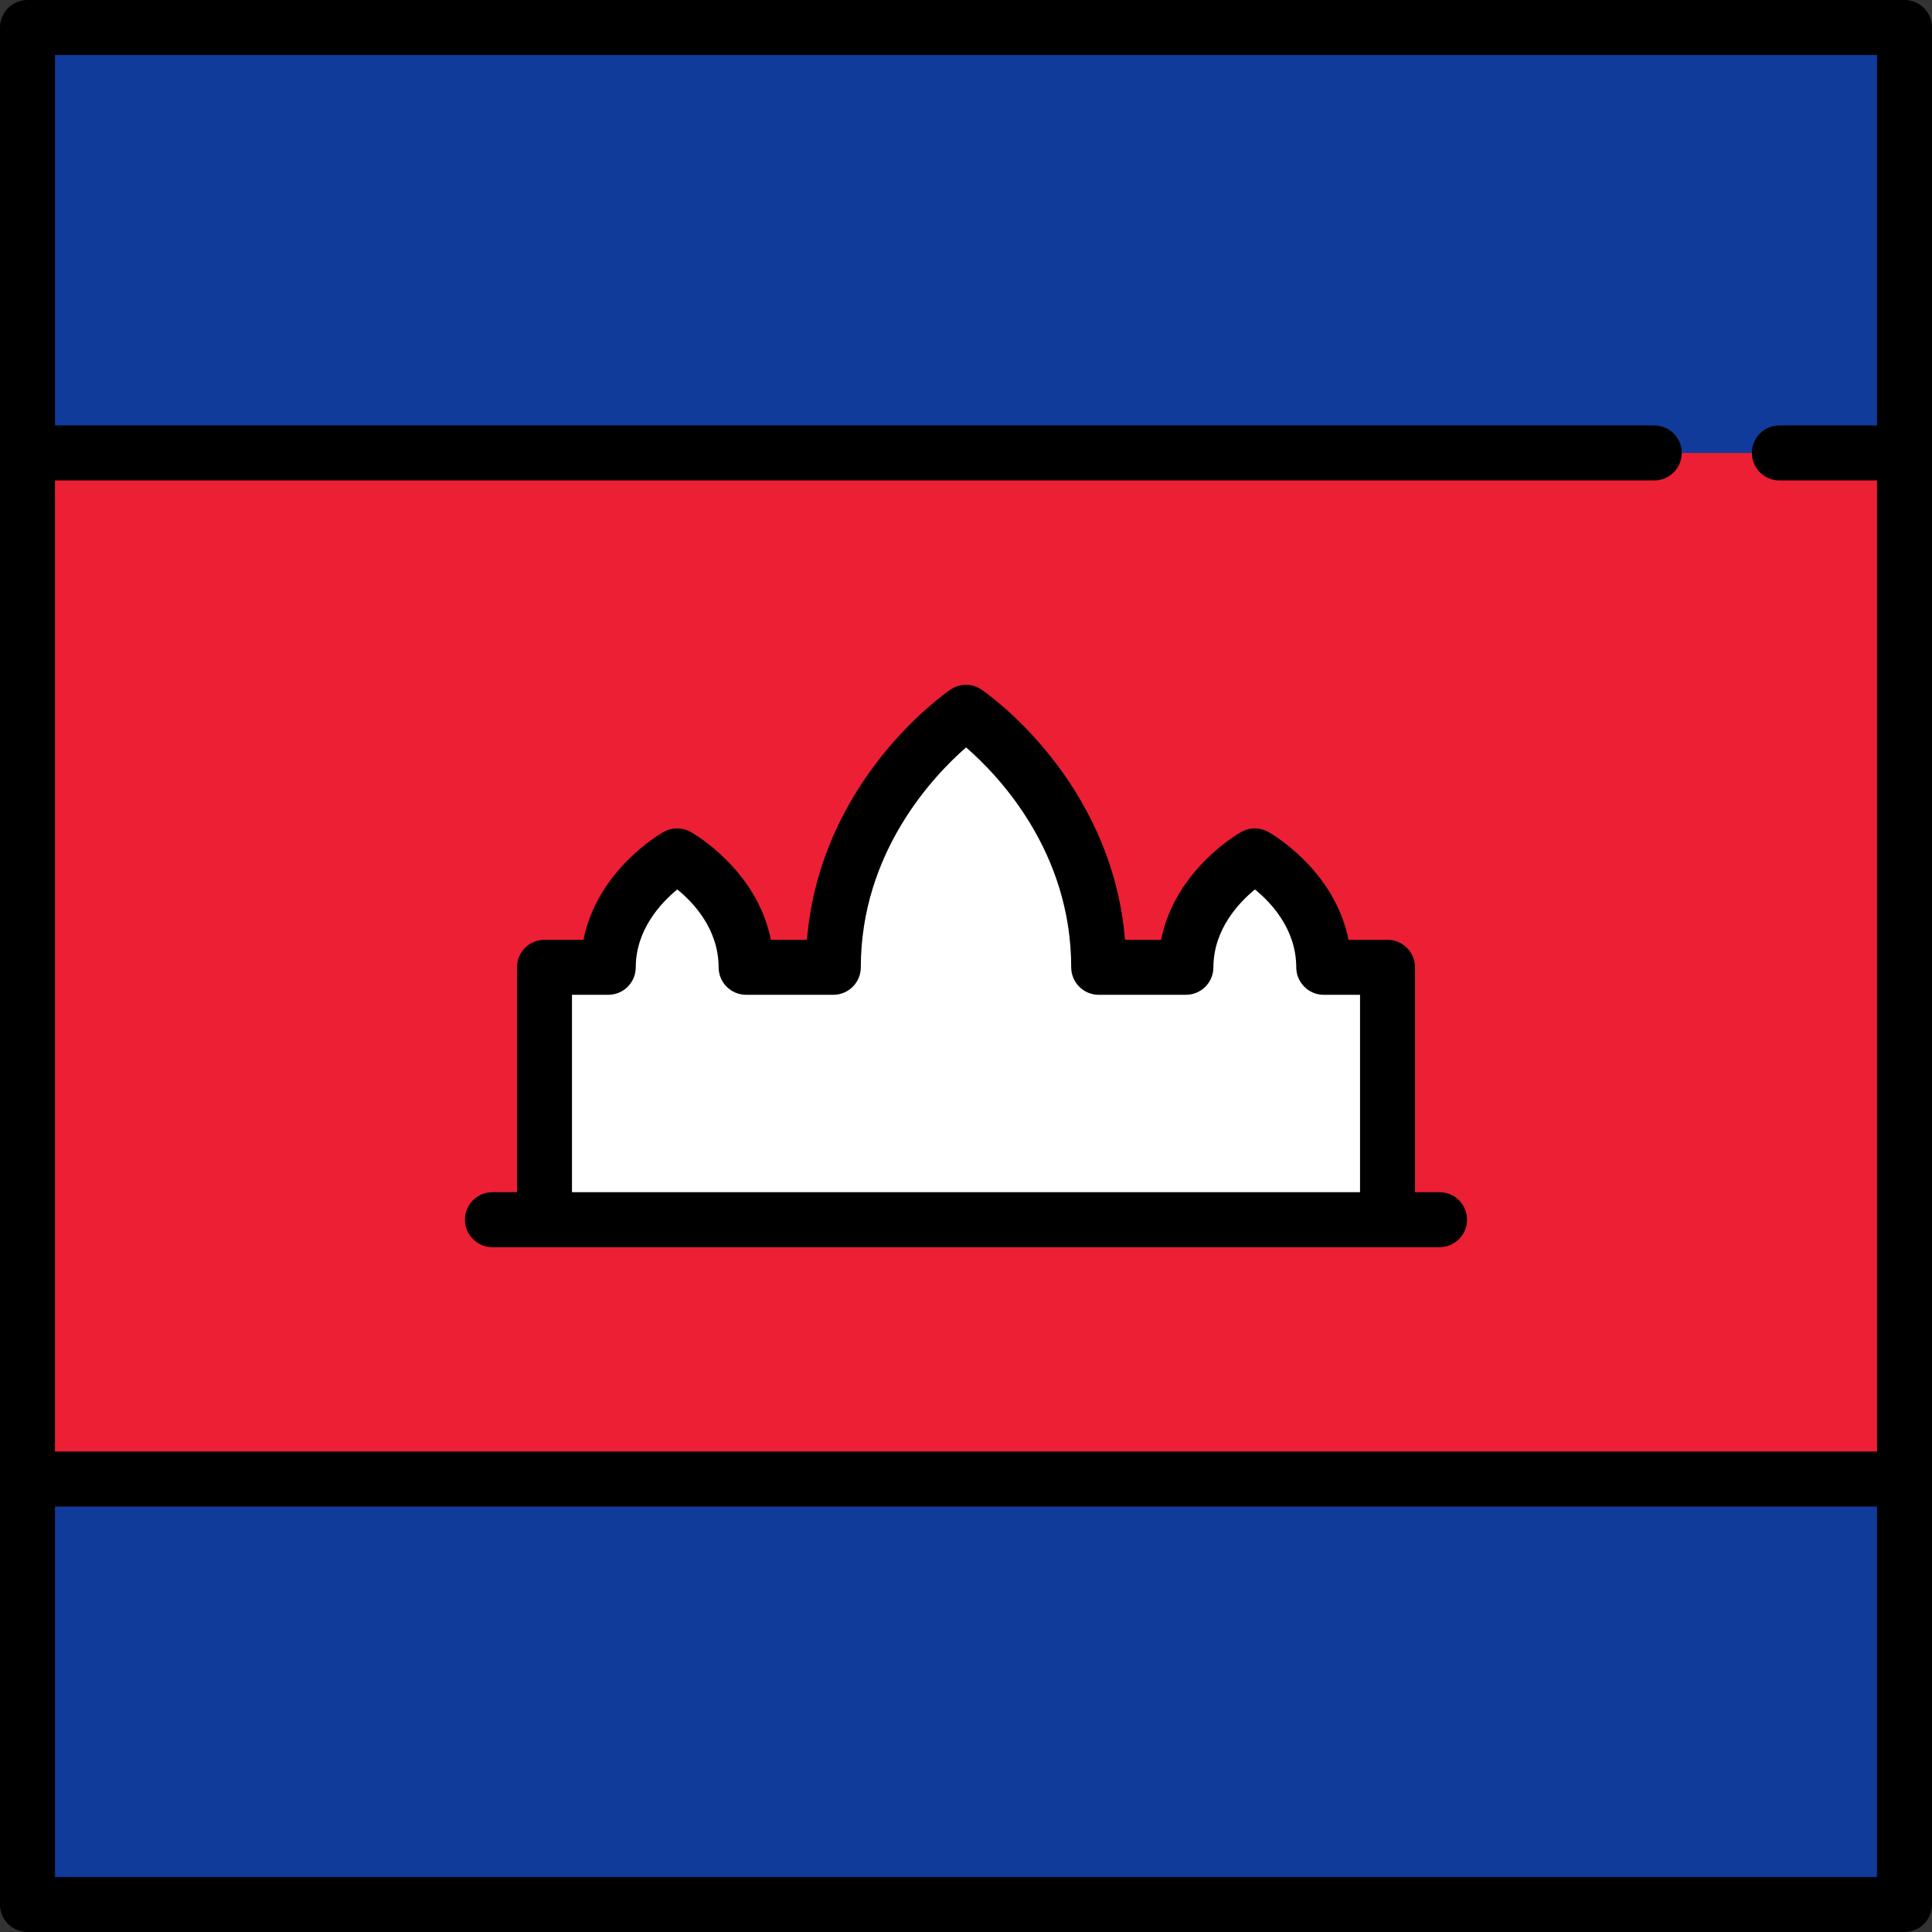
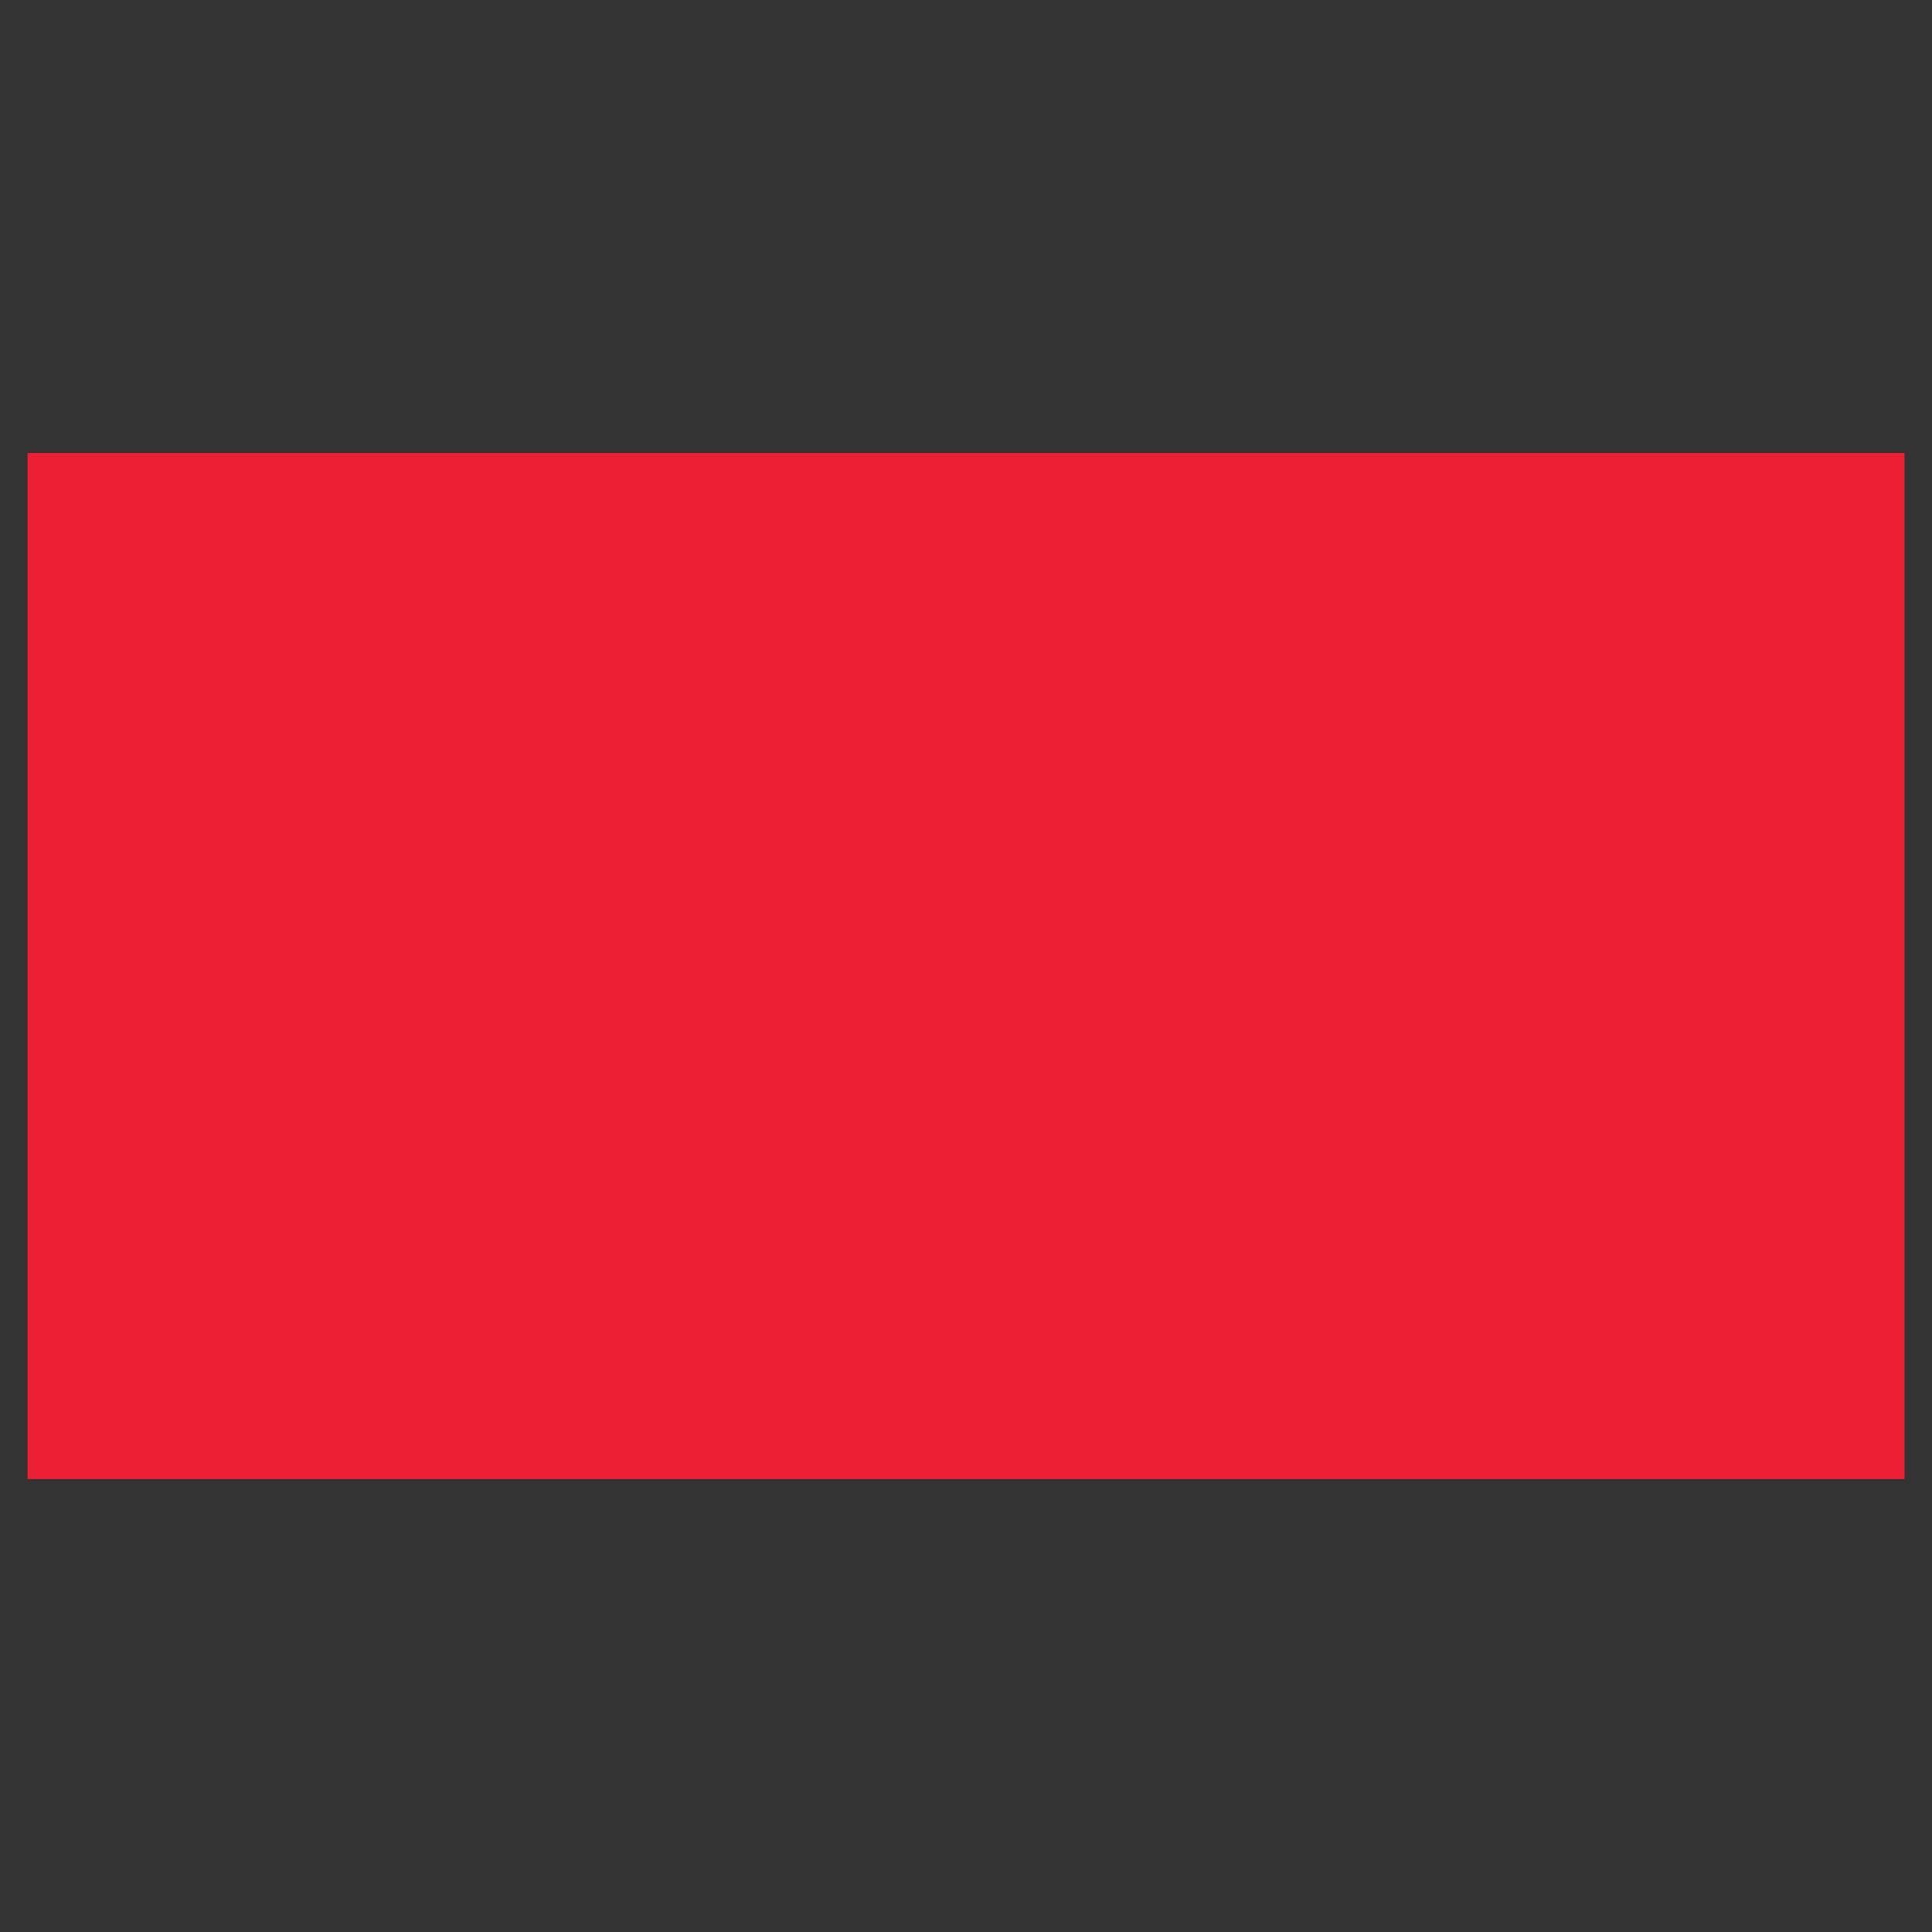
<svg xmlns="http://www.w3.org/2000/svg" version="1.1" id="Layer_1" viewBox="0 0 512 512" xml:space="preserve">
  <rect x="0" y="0" width="512" height="512" fill="#333333" stroke="none" />
  <g>
-     <rect x="7.286" y="7.286" style="fill:#103B9B;" width="497.43" height="112.75" />
-     <rect x="7.286" y="391.96" style="fill:#103B9B;" width="497.43" height="112.75" />
-   </g>
+     </g>
  <rect x="7.286" y="120.04" style="fill:#ED1F34;" width="497.43" height="271.93" />
-   <path style="fill:#FFFFFF;" d="M350.804,256.345c-0.033-19.342-18.265-29.532-18.265-29.532s-18.231,10.19-18.265,29.532h-23.109  C291.137,212.633,256,188.77,256,188.77s-35.137,23.863-35.165,67.575h-23.109c-0.033-19.342-18.265-29.532-18.265-29.532  s-18.232,10.19-18.265,29.532h-16.902v66.886h223.412v-66.886L350.804,256.345L350.804,256.345z" />
-   <path d="M504.714,0H7.286C3.262,0,0,3.262,0,7.286v497.427C0,508.738,3.262,512,7.286,512h497.427c4.025,0,7.286-3.262,7.286-7.286  V7.286C512,3.262,508.738,0,504.714,0z M497.427,14.573v98.177h-25.876c-4.025,0-7.286,3.262-7.286,7.286  c0,4.025,3.262,7.286,7.286,7.286h25.876v257.353H14.573V127.324h423.817c4.025,0,7.287-3.262,7.287-7.286  c0-4.025-3.262-7.286-7.287-7.286H14.573V14.573H497.427z M14.573,497.427V399.25h482.854v98.177H14.573z" />
-   <path d="M381.496,315.944h-6.504v-59.6c0-4.025-3.262-7.286-7.286-7.286h-10.334c-3.701-18.567-20.48-28.159-21.278-28.605  c-2.209-1.235-4.901-1.235-7.11,0c-0.798,0.446-17.577,10.038-21.278,28.605h-9.557c-3.519-42.374-36.573-65.309-38.055-66.316  c-2.471-1.679-5.717-1.679-8.188,0c-1.482,1.007-34.536,23.942-38.055,66.316h-9.557c-3.701-18.567-20.48-28.159-21.278-28.605  c-2.209-1.235-4.901-1.235-7.11,0c-0.798,0.446-17.577,10.038-21.278,28.605h-10.334c-4.025,0-7.286,3.262-7.286,7.286v59.6h-6.504  c-4.024,0-7.286,3.262-7.286,7.287s3.262,7.286,7.286,7.286h250.993c4.025,0,7.286-3.262,7.286-7.286  C388.783,319.206,385.521,315.944,381.496,315.944z M151.581,263.631h9.616c4.019,0,7.28-3.254,7.286-7.274  c0.017-10.025,6.71-17.123,11.006-20.649c4.298,3.493,10.934,10.525,10.951,20.649c0.007,4.02,3.268,7.274,7.287,7.274h23.109  c4.023,0,7.284-3.26,7.287-7.282c0.019-30.544,19.283-50.765,27.896-58.28c8.631,7.479,27.842,27.576,27.861,58.28  c0.003,4.022,3.264,7.282,7.287,7.282h23.109c4.019,0,7.28-3.254,7.287-7.274c0.017-10.025,6.71-17.123,11.006-20.649  c4.298,3.493,10.934,10.525,10.951,20.649c0.007,4.02,3.268,7.274,7.286,7.274h9.616v52.313H151.581V263.631z" />
</svg>